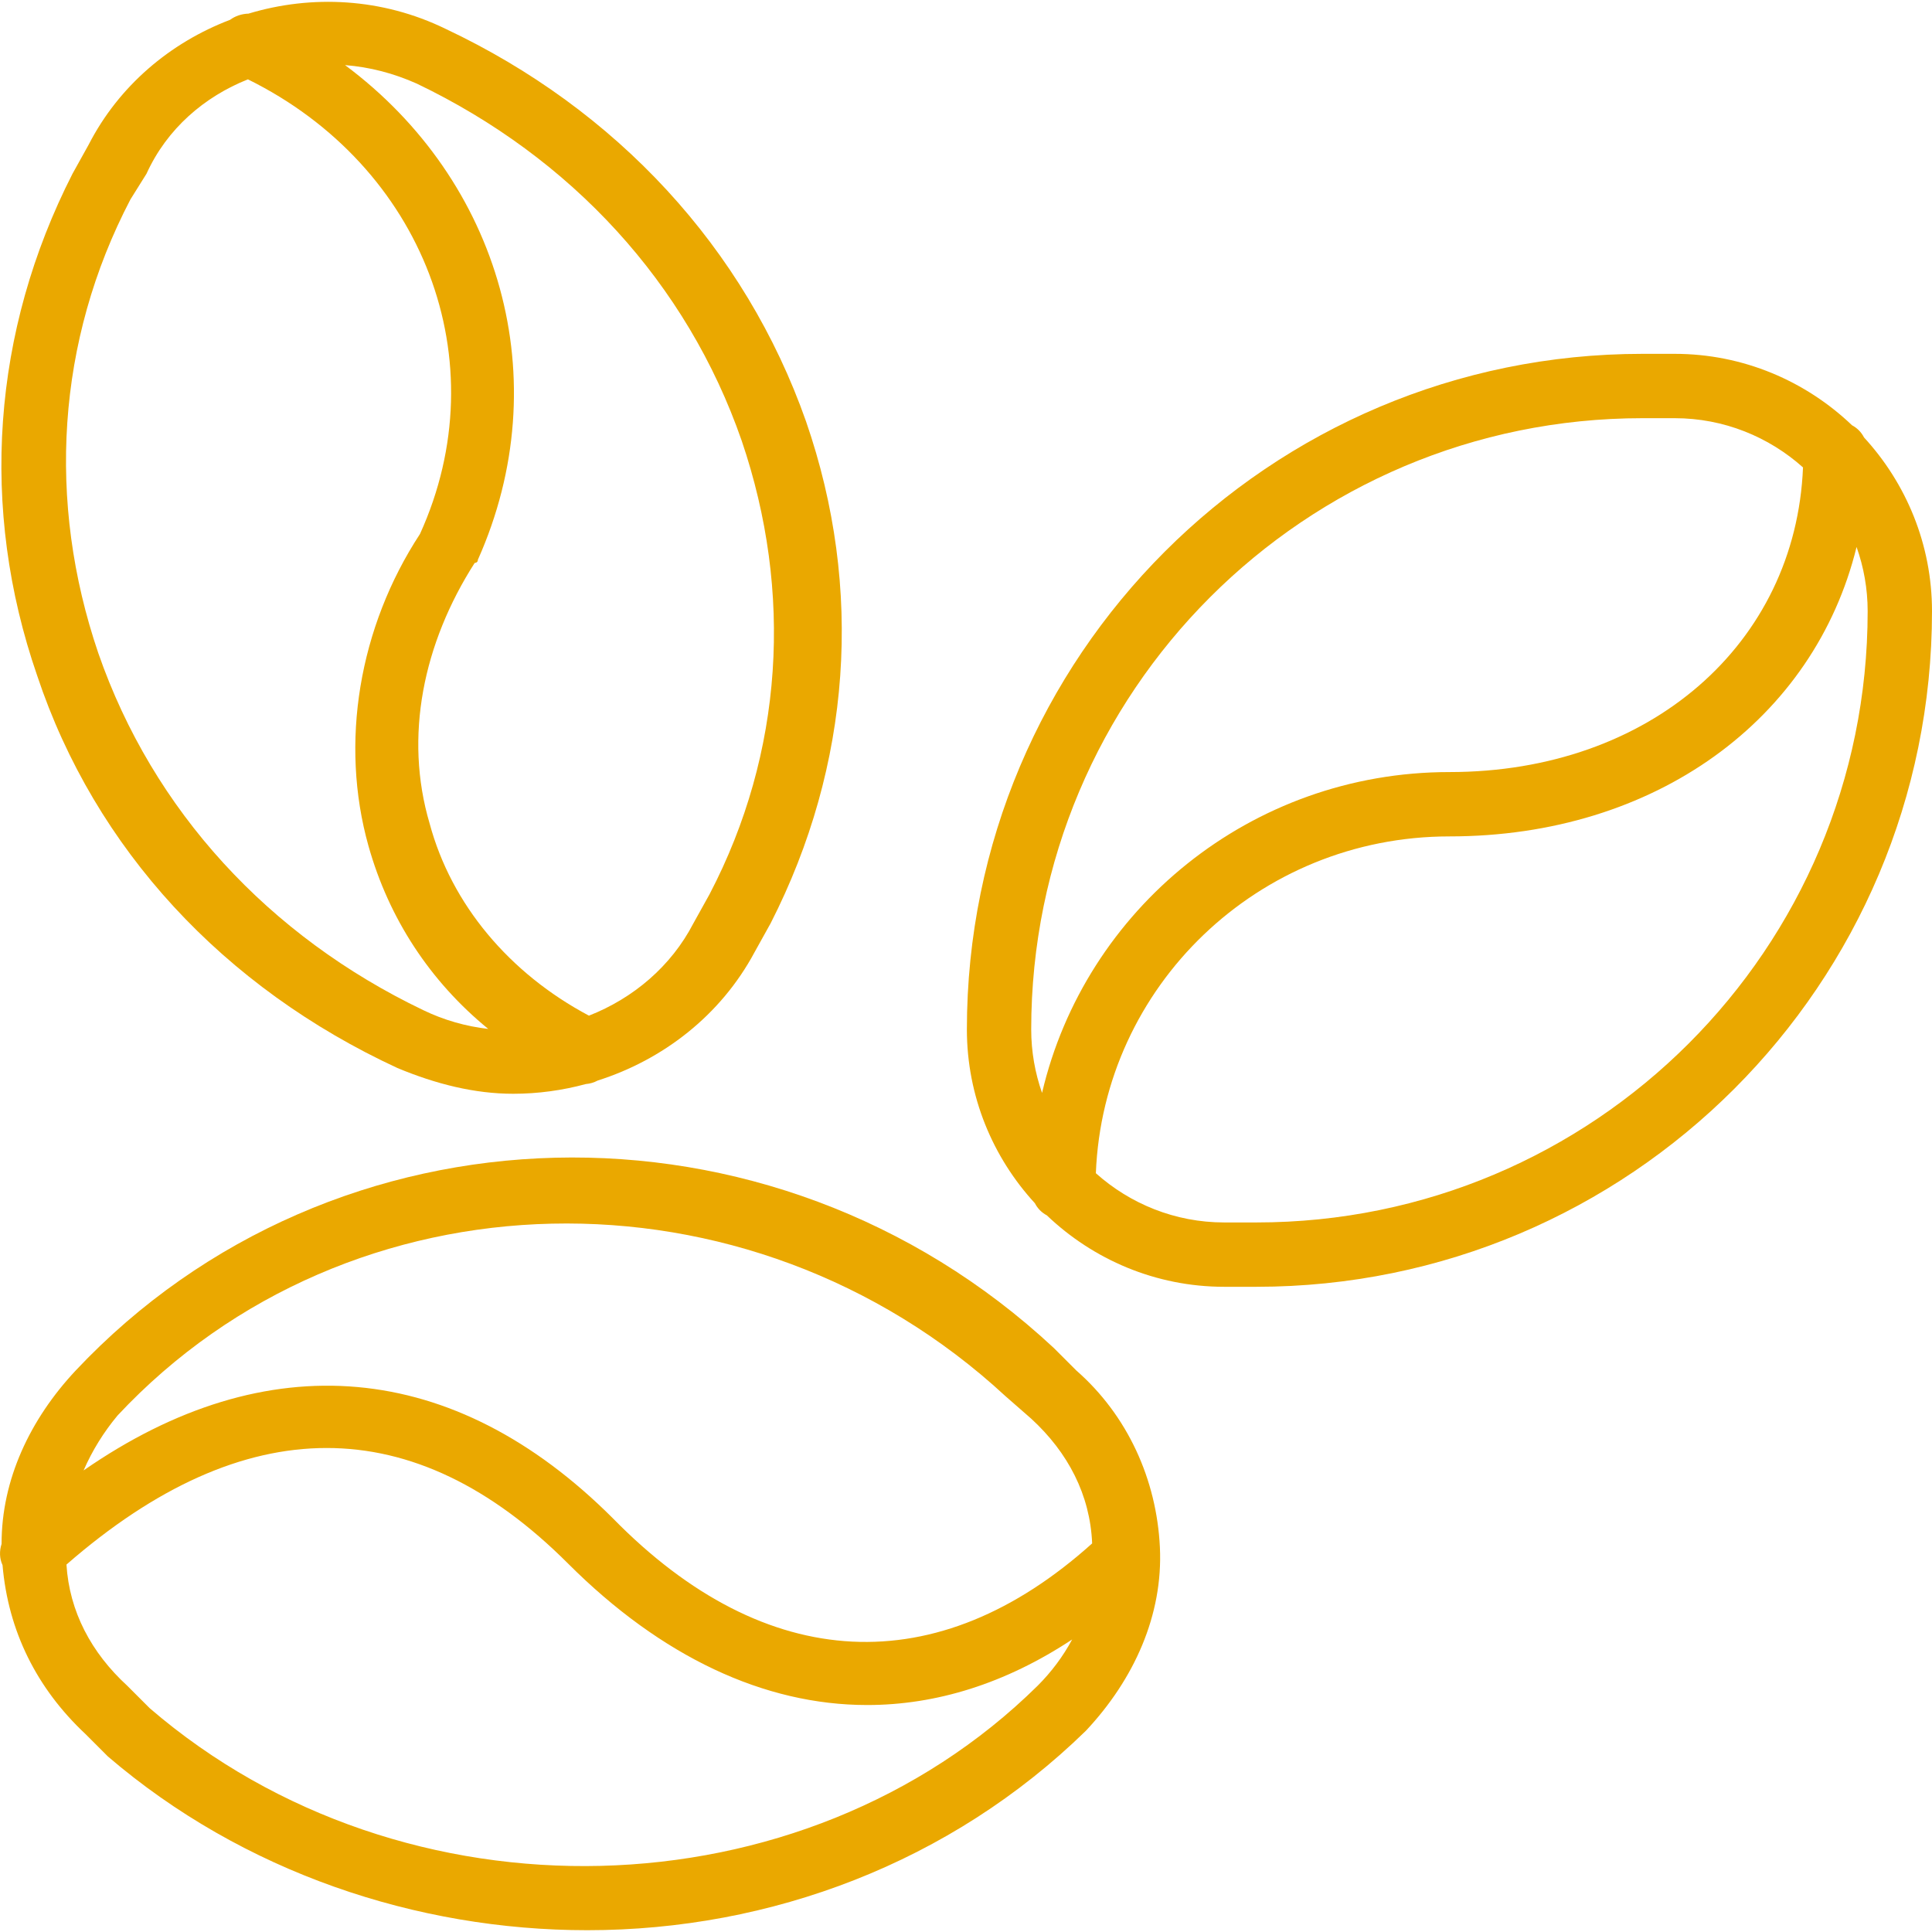
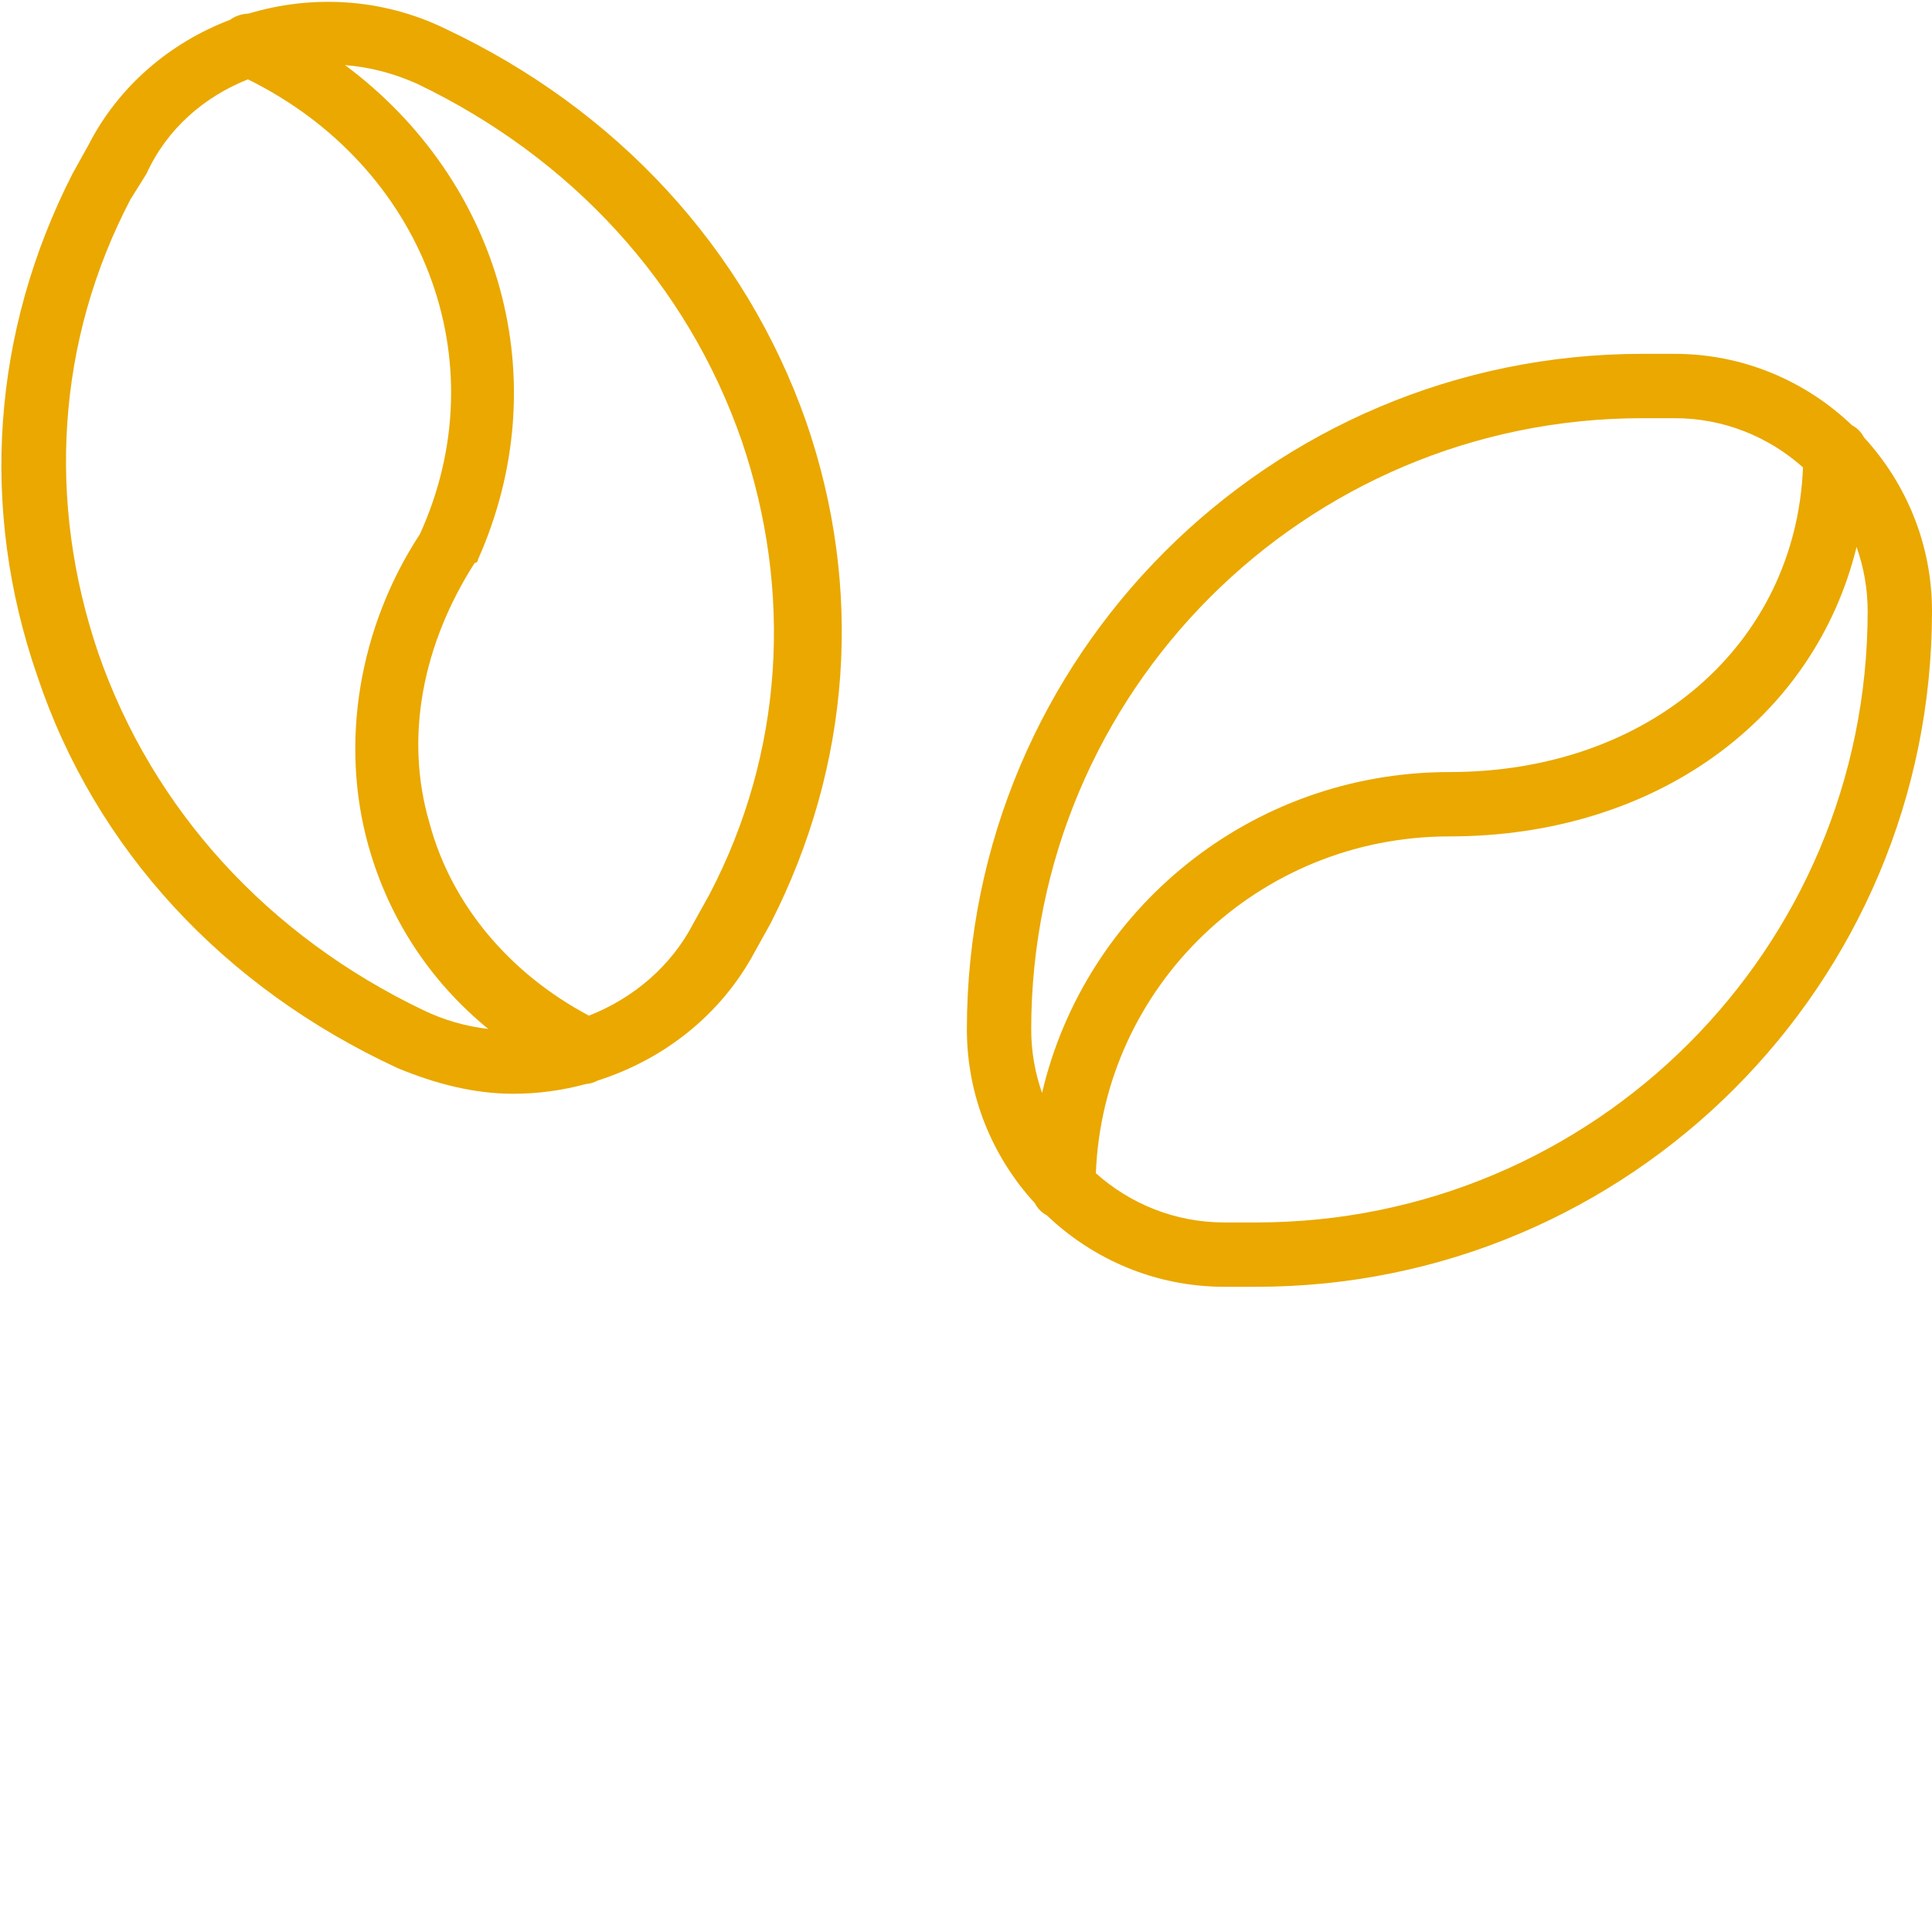
<svg xmlns="http://www.w3.org/2000/svg" version="1.1" viewBox="0 0 512.466 512.466" xml:space="preserve">
  <g transform="translate(1)">
    <g>
      <g>
        <path fill="#eaa800" d="M493.431,116.027c-0.713-1.392-1.801-2.49-3.178-3.222C477.983,101.09,461.4,93.857,443.2,93.857h-8.533c-98.987,0-179.2,80.213-179.2,179.2c0,17.728,6.854,33.928,18.035,46.097c0.713,1.392,1.801,2.489,3.177,3.222c12.271,11.715,28.854,18.948,47.054,18.948h8.533c98.987,0,179.2-80.213,179.2-179.2C511.466,144.397,504.613,128.196,493.431,116.027z M434.666,110.924h8.533c13.045,0,24.985,4.951,34.051,13.058c-1.924,46.76-40.556,80.809-93.785,80.809c-52.735,0-96.667,36.463-108.058,85.106c-1.854-5.281-2.876-10.945-2.876-16.84C272.533,183.457,345.066,110.924,434.666,110.924z M332.266,324.257h-8.533c-13.046,0-24.987-4.951-34.054-13.06c1.944-49.511,42.985-89.34,93.787-89.34c54.612,0,96.79-31.071,107.991-76.77c1.898,5.337,2.943,11.069,2.943,17.036C494.4,251.724,421.866,324.257,332.266,324.257z" />
        <path fill="#eaa800" d="M104.426,283.297c10.24,4.267,20.48,6.827,30.72,6.827c6.493,0,12.985-0.882,19.269-2.583c1.083-0.078,2.152-0.403,3.128-0.926c17.234-5.479,32.592-17.216,41.604-34.038l4.267-7.68c21.333-41.813,24.747-88.747,9.387-133.12c-16.213-46.08-50.347-82.773-95.573-104.107c-16.901-8.245-35.589-9.102-52.323-4.054c-1.775,0.054-3.494,0.616-4.881,1.643c-15.851,6.025-29.505,17.509-37.516,33.131l-4.267,7.68c-21.333,41.813-24.747,88.747-9.387,133.12C24.213,225.271,58.346,261.964,104.426,283.297z M195.733,116.897c13.653,40.107,11.093,82.773-8.533,120.32l-4.267,7.68c-5.901,11.41-15.979,19.907-27.716,24.508c-21.1-11.21-36.475-29.487-42.257-50.962c-6.827-23.04-1.707-47.787,11.947-69.12c0,0,0.853,0,0.853-0.853c21.303-47.748,5.927-100.553-35.237-131.201c6.636,0.534,12.834,2.156,19.024,4.907C150.506,41.804,181.226,75.084,195.733,116.897z M33.6,52.897l4.267-6.827c5.428-11.941,15.347-20.424,26.896-25.021c46.504,22.963,66.526,74.639,45.637,120.594c-16.213,24.747-21.333,55.467-13.653,82.773c5.399,19.196,16.287,35.856,31.76,48.509c-5.857-0.673-11.688-2.296-17.254-4.989c-40.96-19.627-71.68-52.907-86.187-94.72C11.413,133.111,13.973,90.444,33.6,52.897z" />
-         <path fill="#eaa800" d="M284.48,363.511l-5.973-5.973c-75.093-69.973-191.147-66.56-259.413,5.973C6.92,376.495-0.605,392.568-0.581,409.525c-0.602,1.881-0.571,3.855,0.253,5.62c1.498,17.504,9.06,32.679,21.981,44.792l5.973,5.973c35.84,30.72,81.92,46.08,127.147,46.08c48.64,0,96.427-17.92,132.267-52.907c12.8-13.653,20.48-30.72,19.627-48.64C305.813,392.524,298.133,375.457,284.48,363.511z M30.186,375.457c61.44-65.707,167.253-68.267,235.52-5.12l6.827,5.973c9.76,8.946,15.631,20.222,16.161,33.081c-40.929,36.809-86.432,34.865-127.094-6.627C119.374,360.538,69.819,356.3,21.177,390.03C23.452,384.787,26.499,379.882,30.186,375.457z M38.72,453.111l-5.973-5.973c-9.52-8.727-15.345-19.669-16.118-32.135c47.348-41.26,92.218-41.098,133.025-0.291c24.747,24.747,52.053,37.547,79.36,37.547c18.333,0,36.666-5.692,54.372-17.384c-2.411,4.498-5.519,8.637-9.146,12.264C211.946,508.577,106.133,511.137,38.72,453.111z" />
      </g>
    </g>
  </g>
</svg>